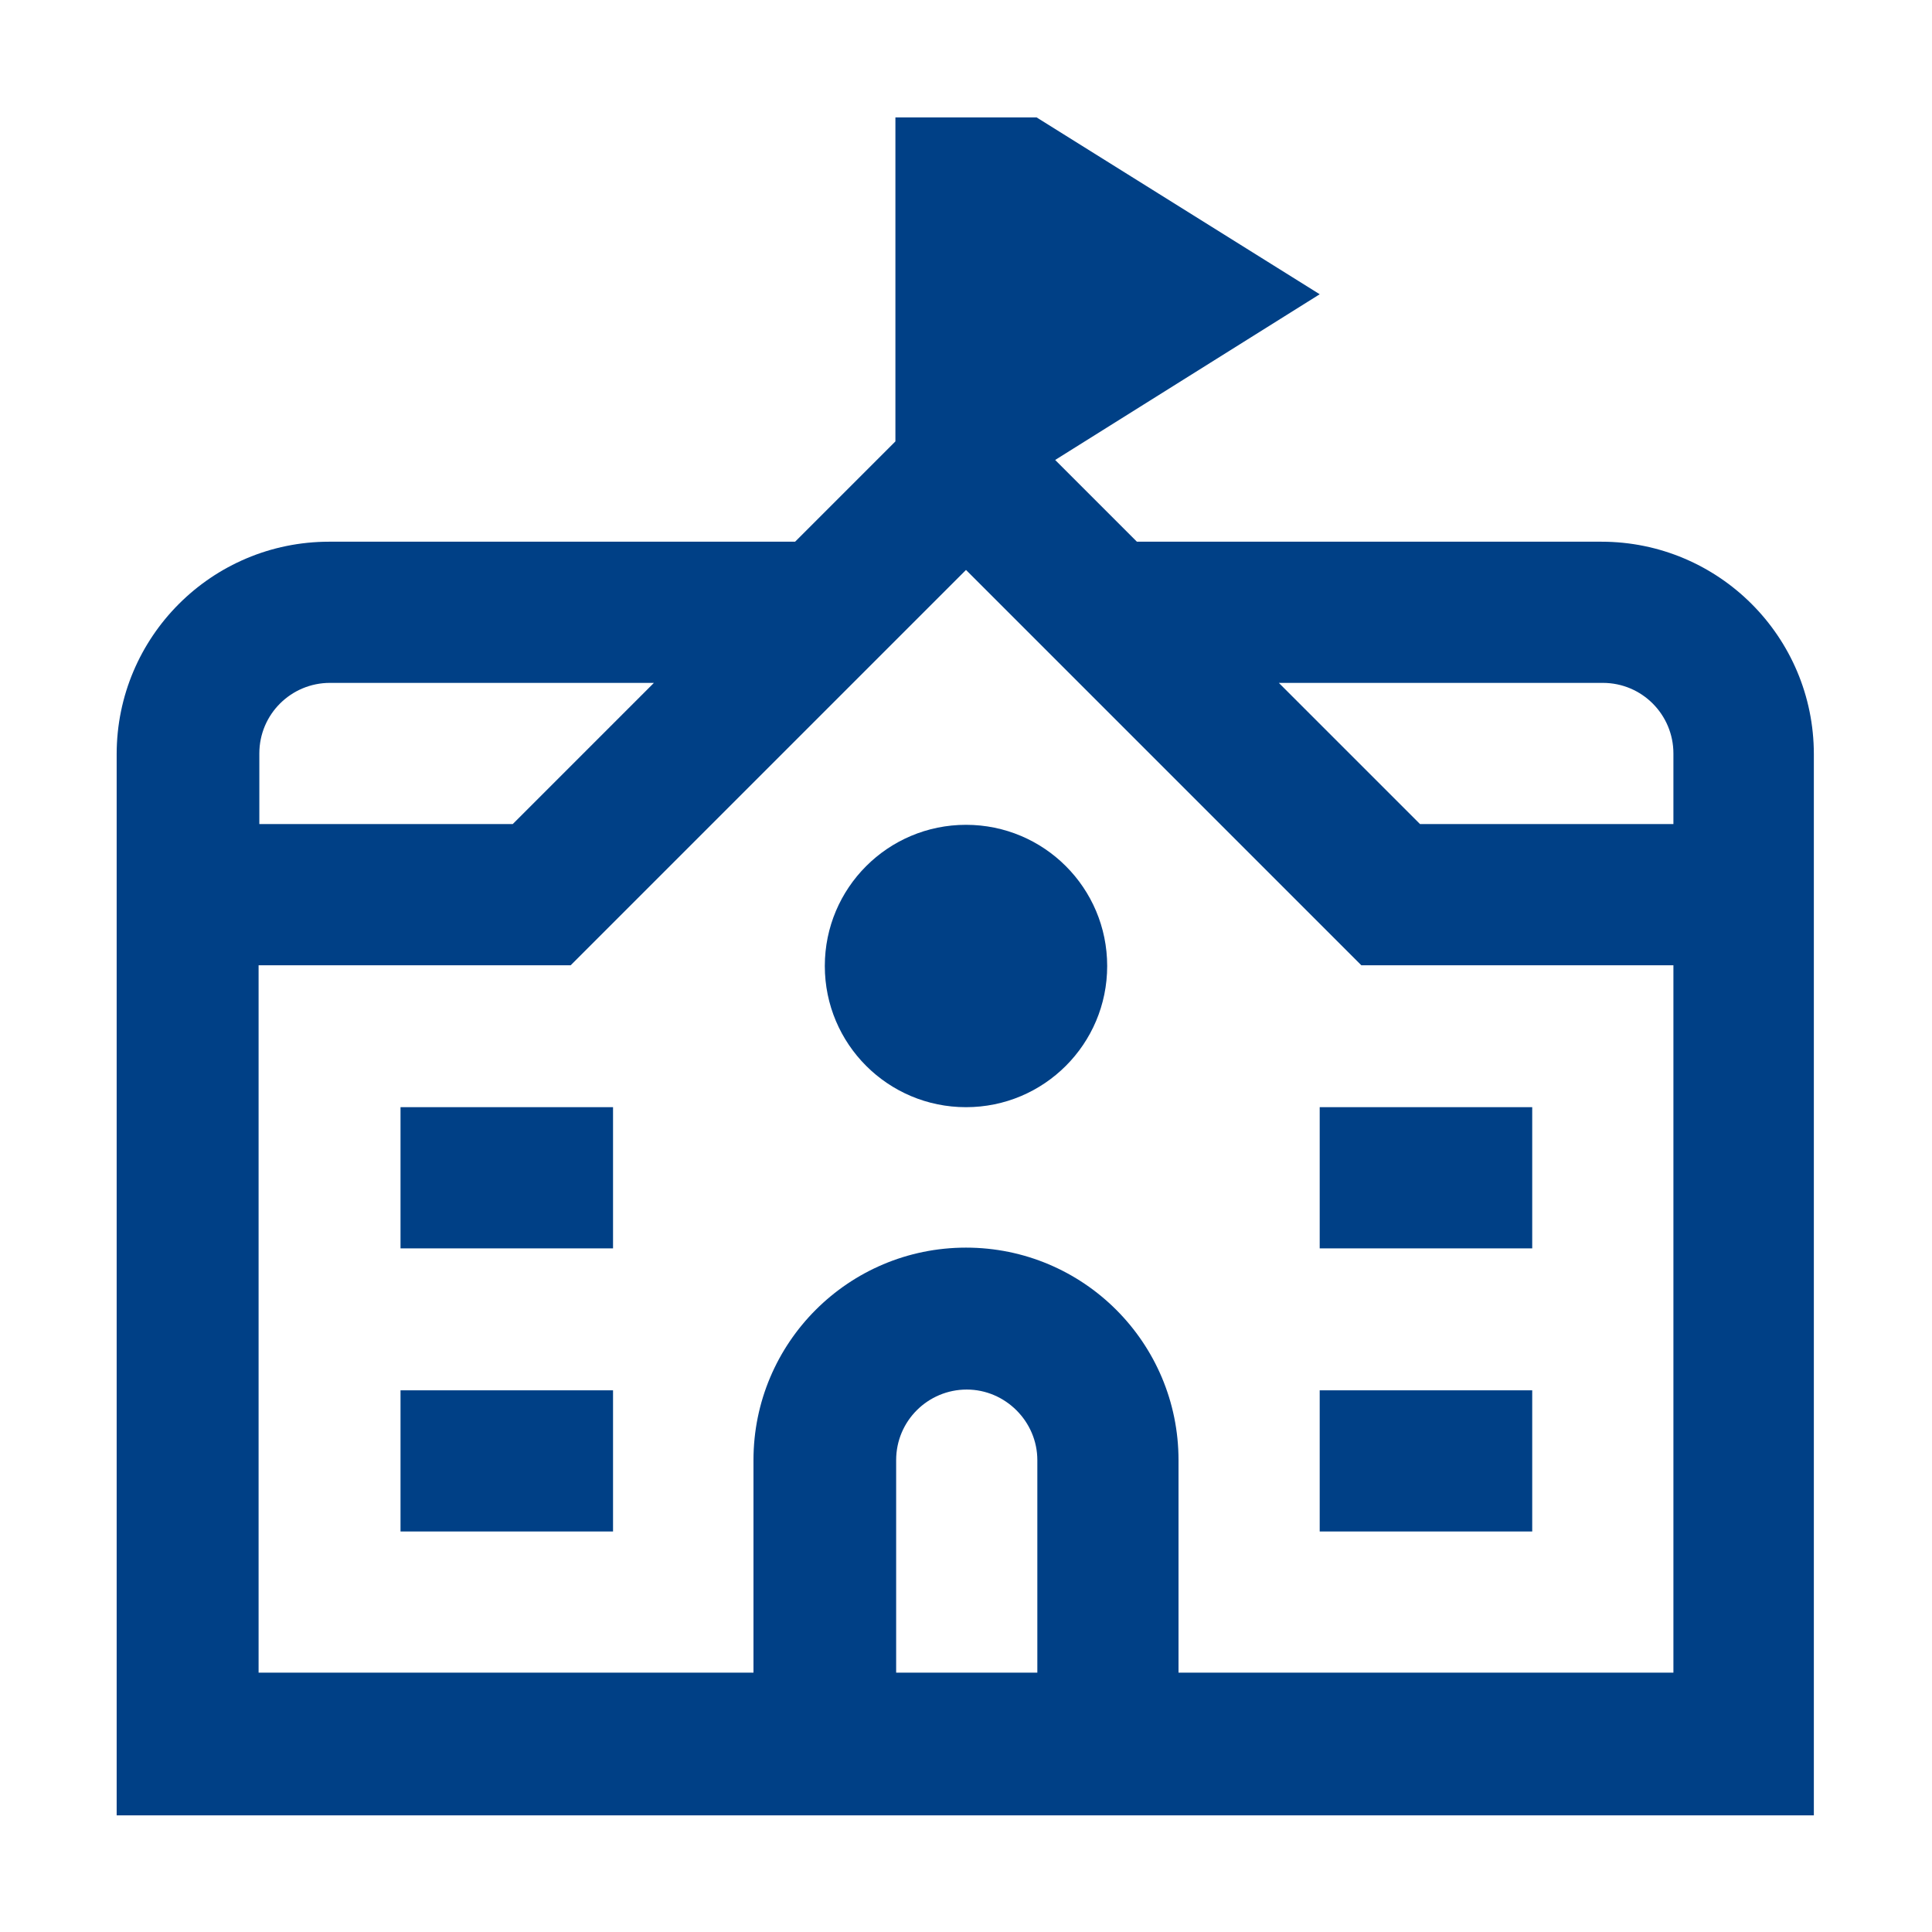
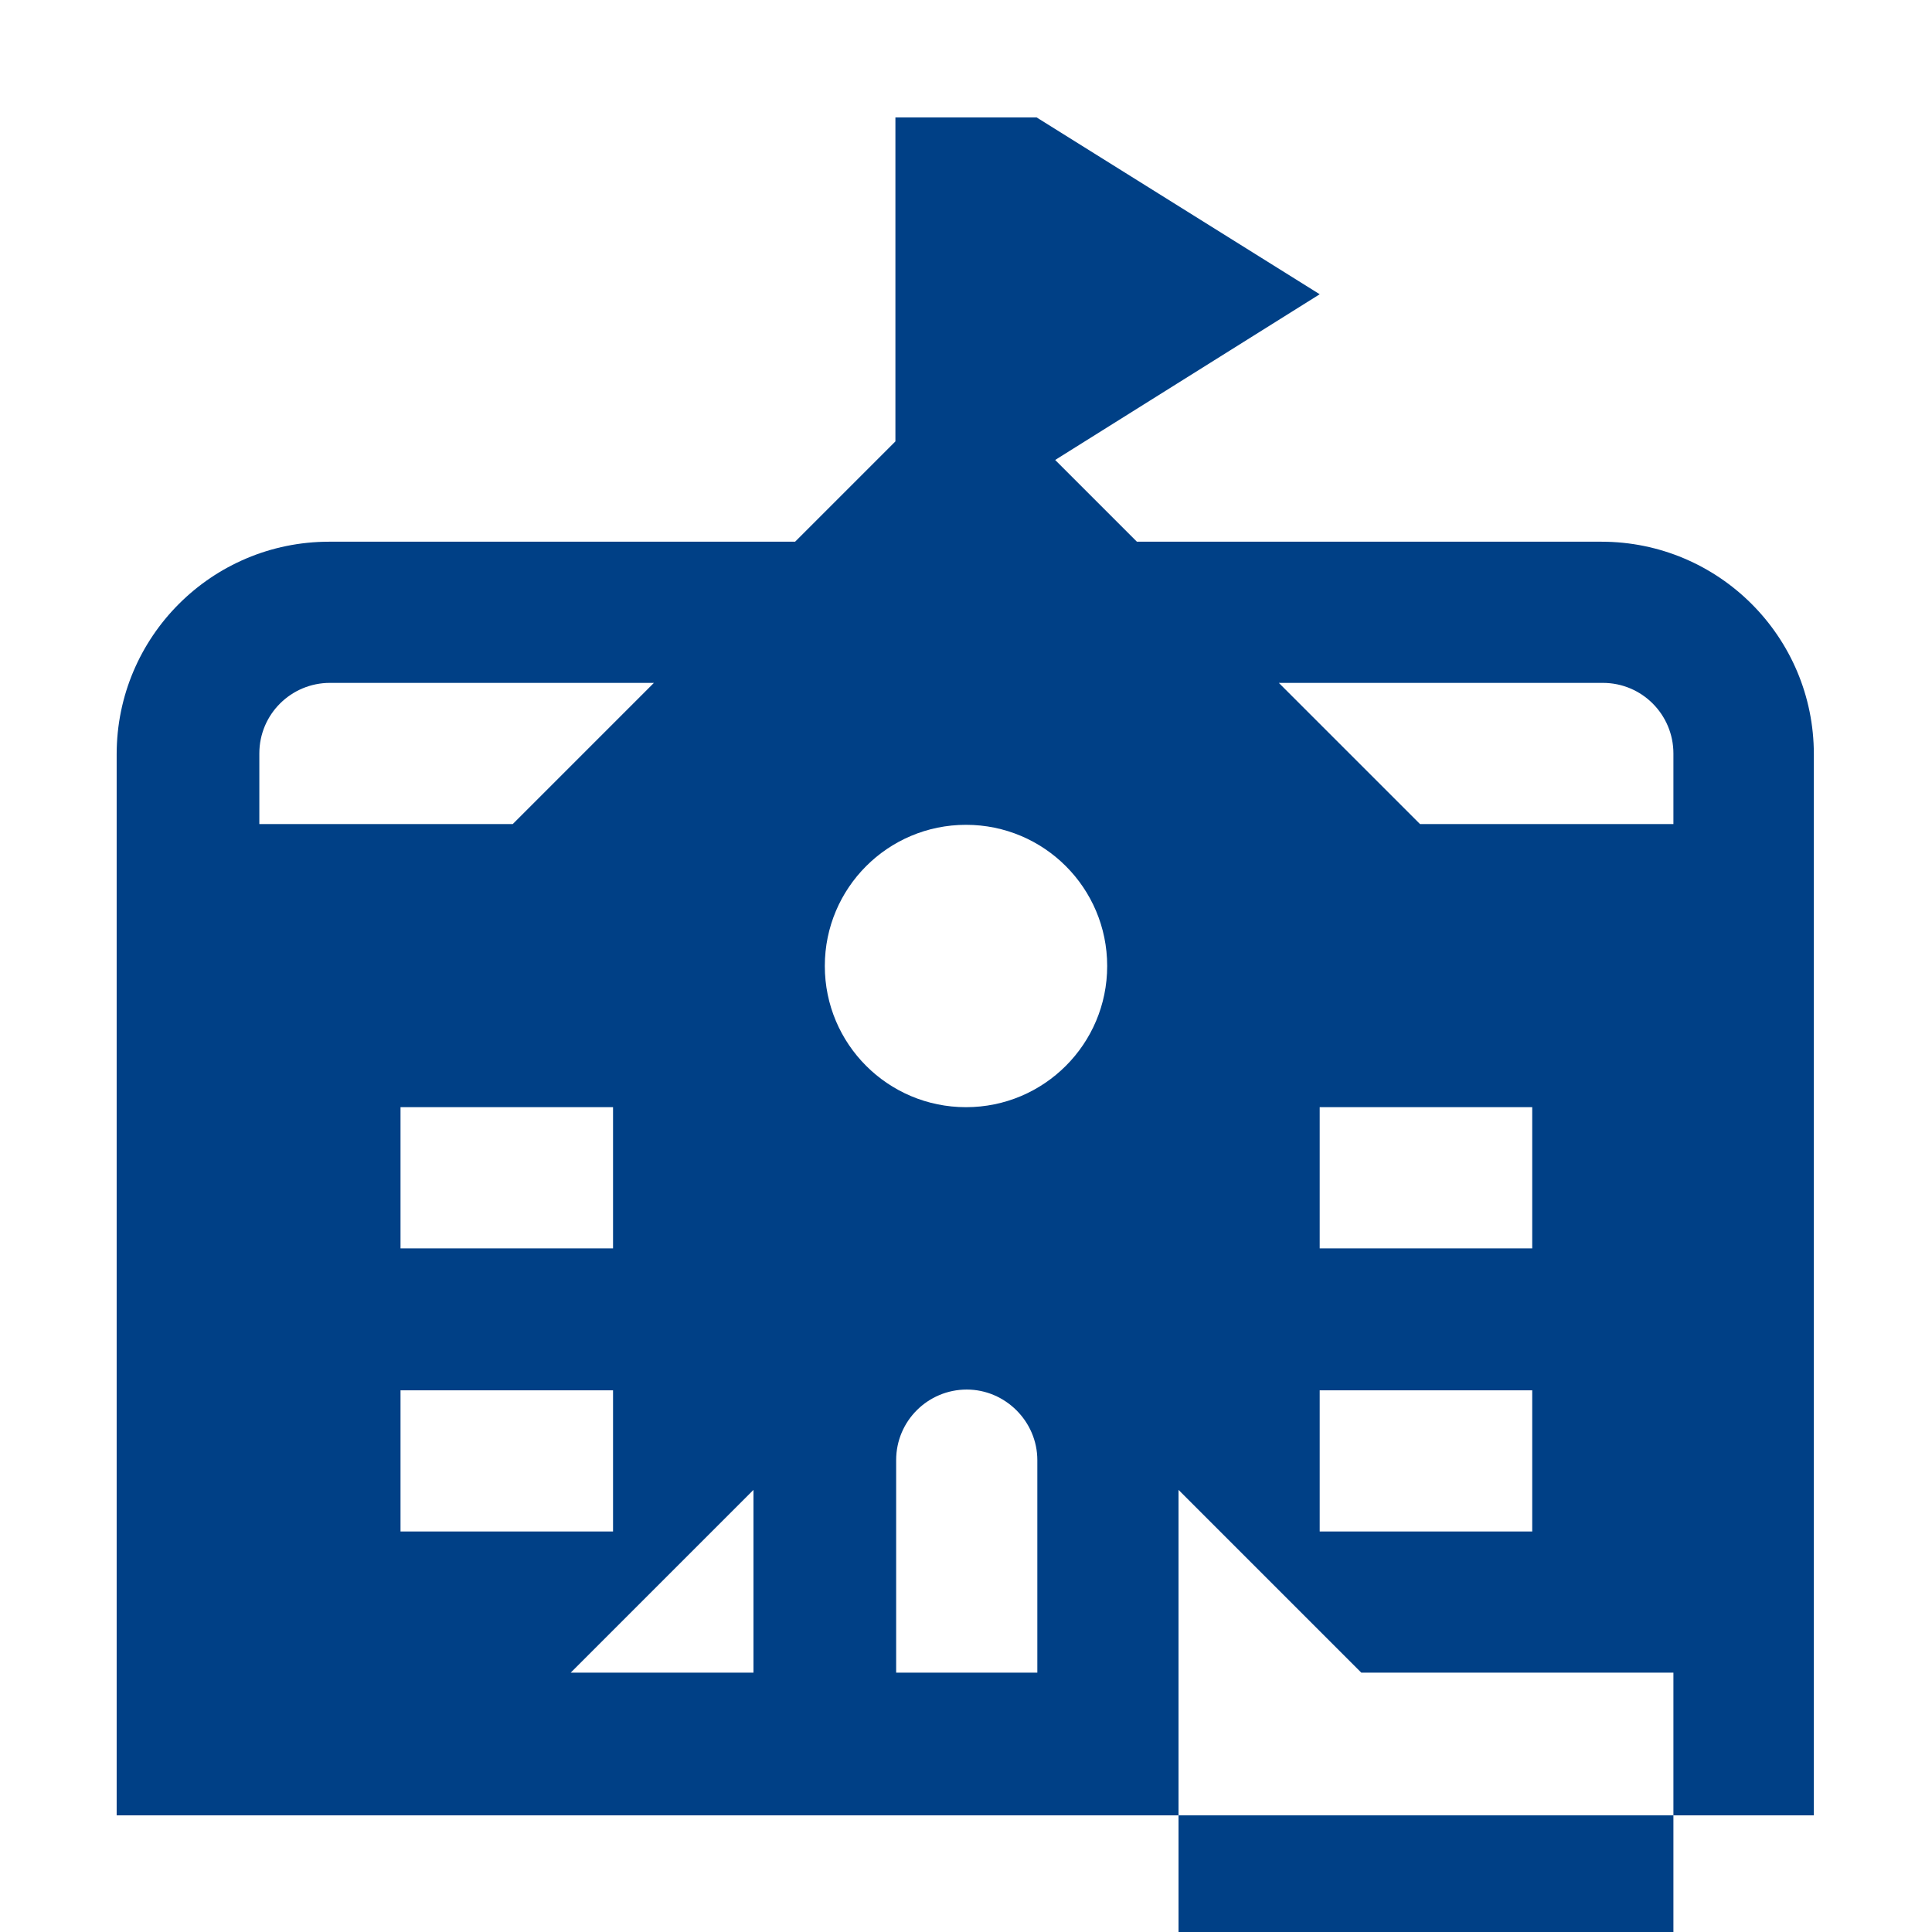
<svg xmlns="http://www.w3.org/2000/svg" id="_テキスト" viewBox="0 0 26 26">
  <defs>
    <style>.cls-1{fill:none;}.cls-2{fill:#004086;}</style>
  </defs>
-   <path class="cls-2" d="m21.57,7.29h-6.27l-1.1-1.1,3.56-2.23-3.81-2.38h-1.9v4.36l-1.35,1.35h-6.27c-1.58,0-2.86,1.28-2.86,2.86v14.28h22.84v-14.28c0-1.58-1.28-2.86-2.86-2.86Zm0,1.9c.53,0,.95.43.95.95v.95h-3.41l-1.9-1.9h4.36Zm-17.13,0h4.36l-1.9,1.9h-3.41v-.95c0-.53.43-.95.95-.95Zm9.52,13.32h-1.9v-2.86c0-.53.43-.95.95-.95s.95.43.95.95v2.86Zm1.9,0v-2.86c0-1.58-1.28-2.86-2.86-2.86s-2.86,1.28-2.86,2.86v2.86H3.48v-9.52h4.2l5.32-5.32,5.32,5.32h4.2v9.52h-6.66Zm-10.47-7.61h2.86v1.9h-2.86v-1.9Zm0,3.81h2.86v1.9h-2.86v-1.9Zm12.37-3.81h2.86v1.9h-2.86v-1.9Zm0,3.81h2.86v1.9h-2.86v-1.9Zm-2.86-5.71c0,1.05-.85,1.9-1.9,1.9s-1.9-.85-1.9-1.9.85-1.9,1.9-1.9,1.9.85,1.9,1.9Z" />
-   <rect class="cls-1" width="26" height="26" />
+   <path class="cls-2" d="m21.57,7.29h-6.27l-1.1-1.1,3.56-2.23-3.81-2.38h-1.9v4.36l-1.35,1.35h-6.27c-1.58,0-2.86,1.28-2.86,2.86v14.28h22.84v-14.28c0-1.58-1.28-2.86-2.86-2.86Zm0,1.9c.53,0,.95.43.95.95v.95h-3.41l-1.9-1.9h4.36Zm-17.13,0h4.36l-1.9,1.9h-3.41v-.95c0-.53.43-.95.95-.95Zm9.52,13.32h-1.9v-2.86c0-.53.43-.95.95-.95s.95.43.95.95v2.86Zm1.9,0v-2.86c0-1.58-1.28-2.86-2.86-2.86s-2.86,1.28-2.86,2.86v2.86H3.48h4.2l5.32-5.32,5.32,5.32h4.2v9.52h-6.66Zm-10.47-7.61h2.86v1.9h-2.86v-1.9Zm0,3.81h2.86v1.9h-2.86v-1.9Zm12.37-3.81h2.86v1.9h-2.86v-1.9Zm0,3.81h2.86v1.9h-2.86v-1.9Zm-2.86-5.71c0,1.05-.85,1.9-1.9,1.9s-1.9-.85-1.9-1.9.85-1.9,1.9-1.9,1.9.85,1.9,1.9Z" />
</svg>